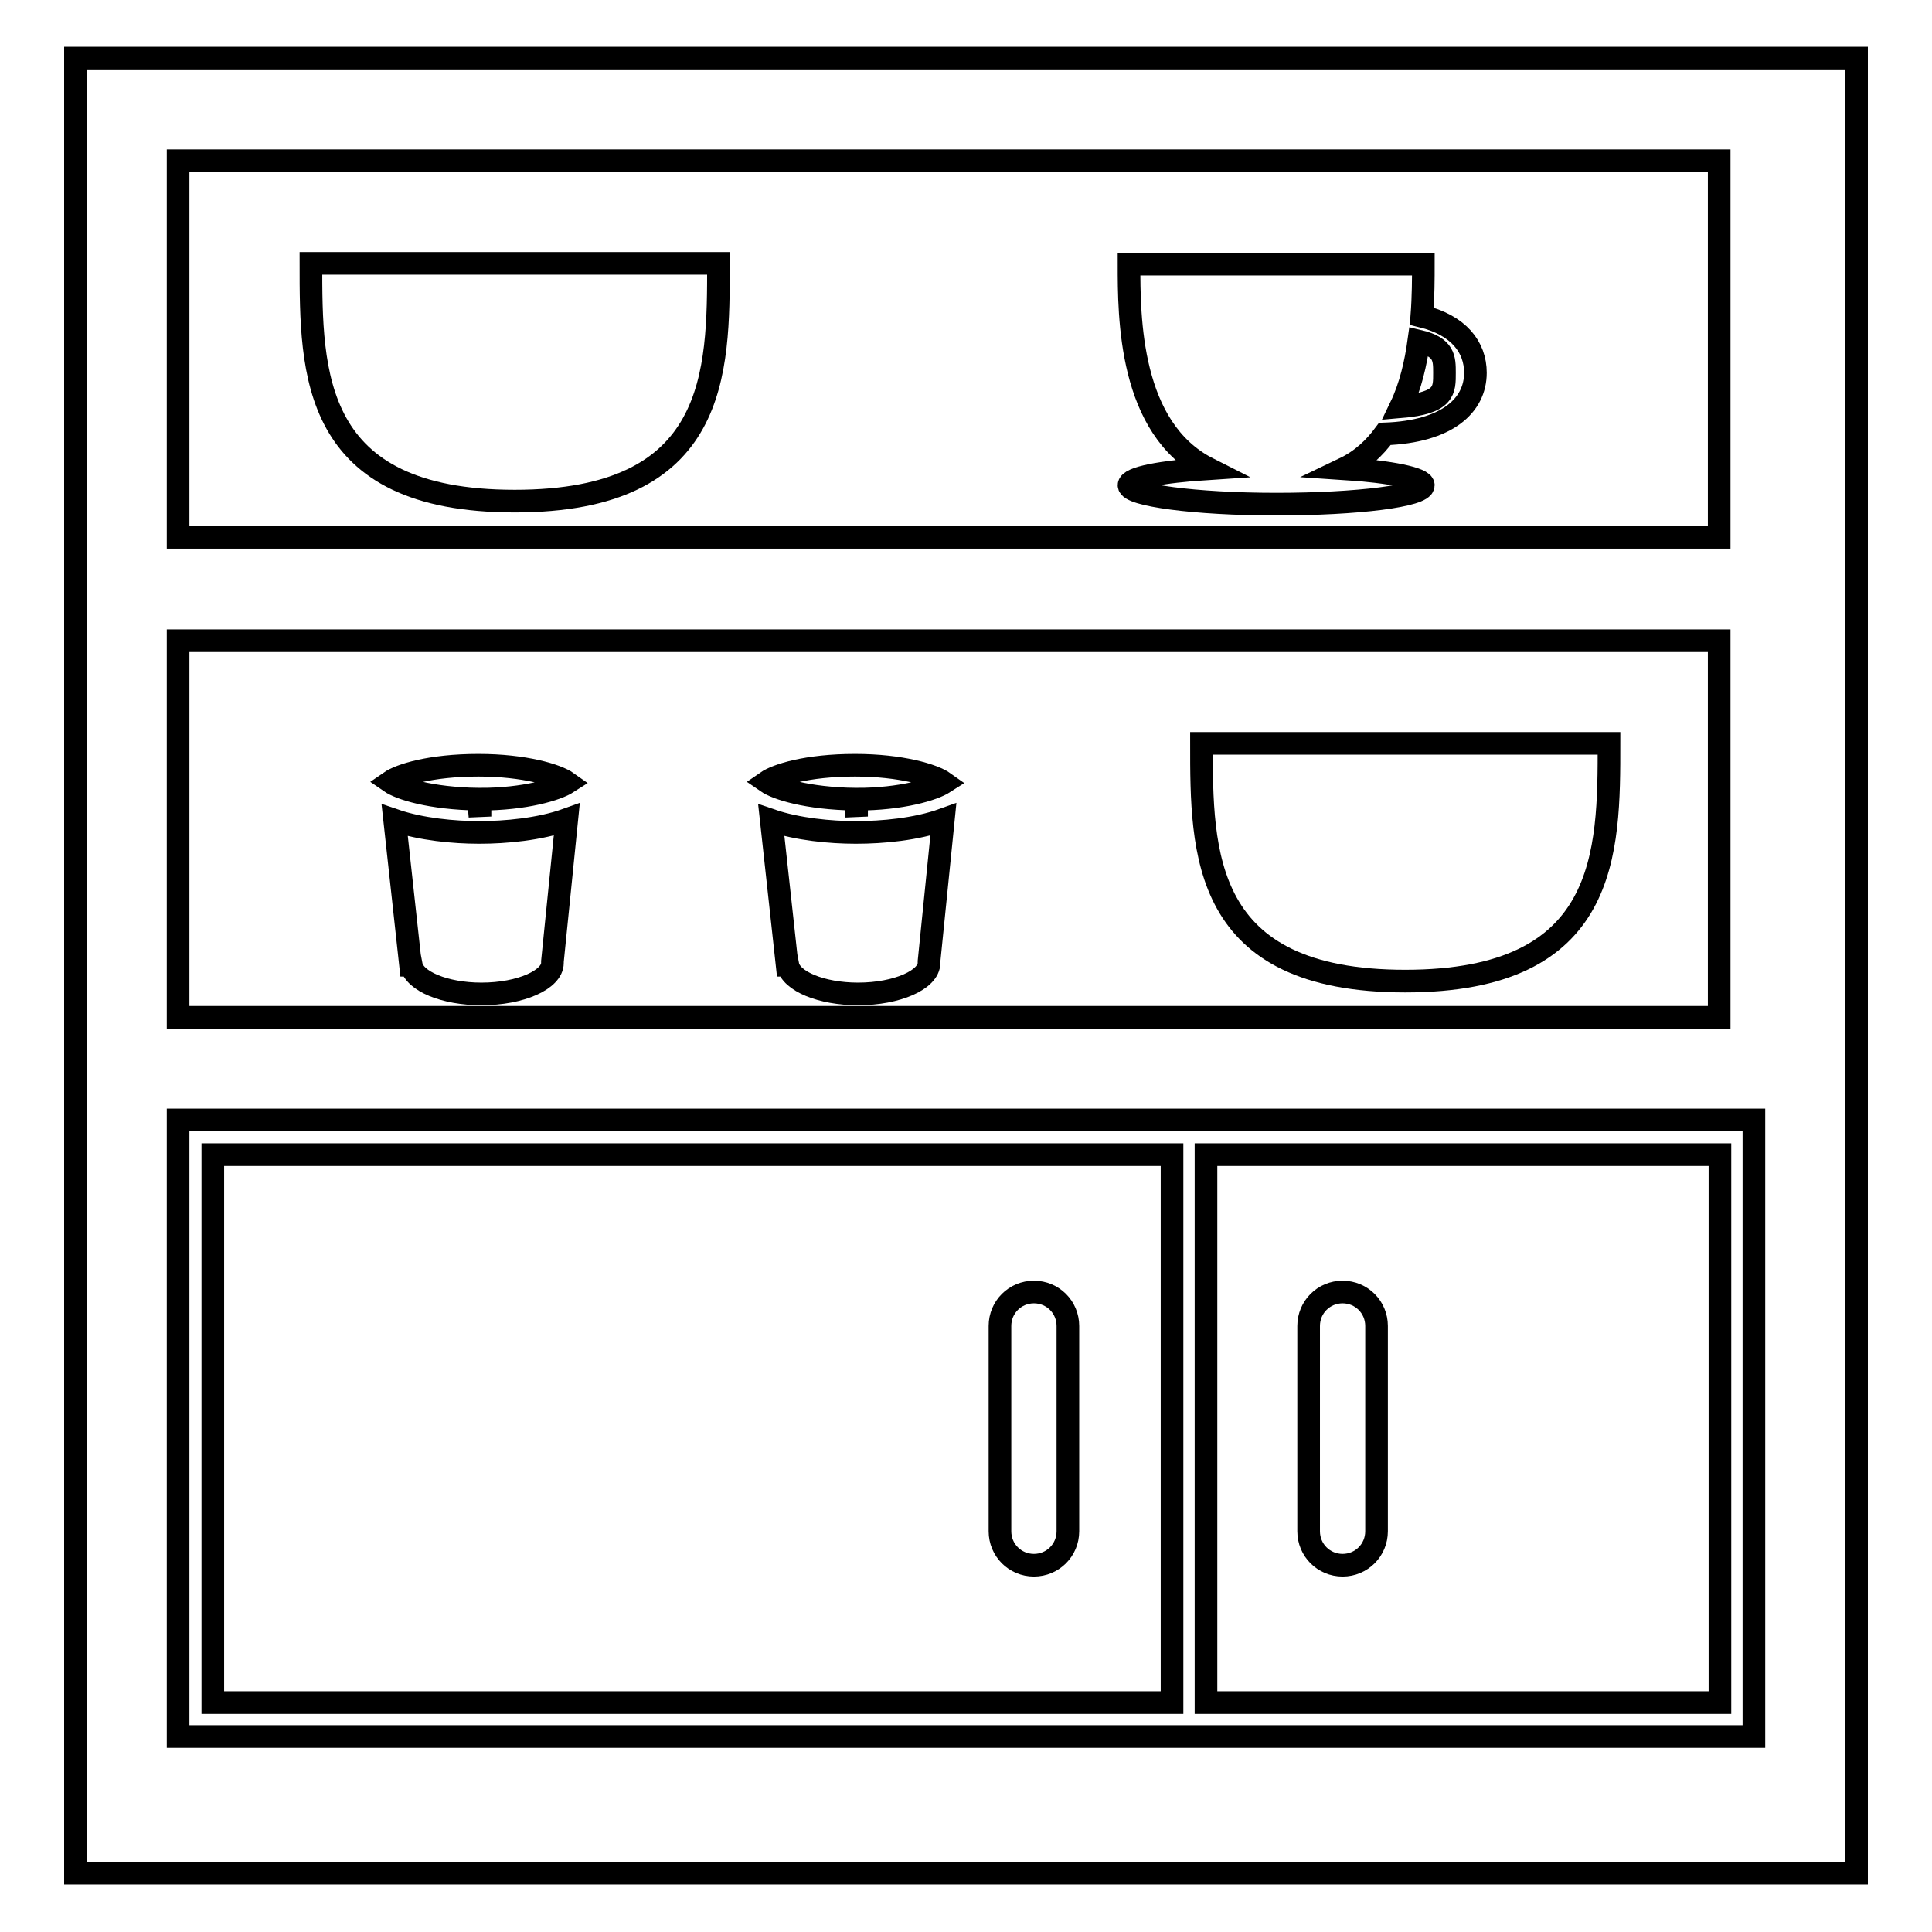
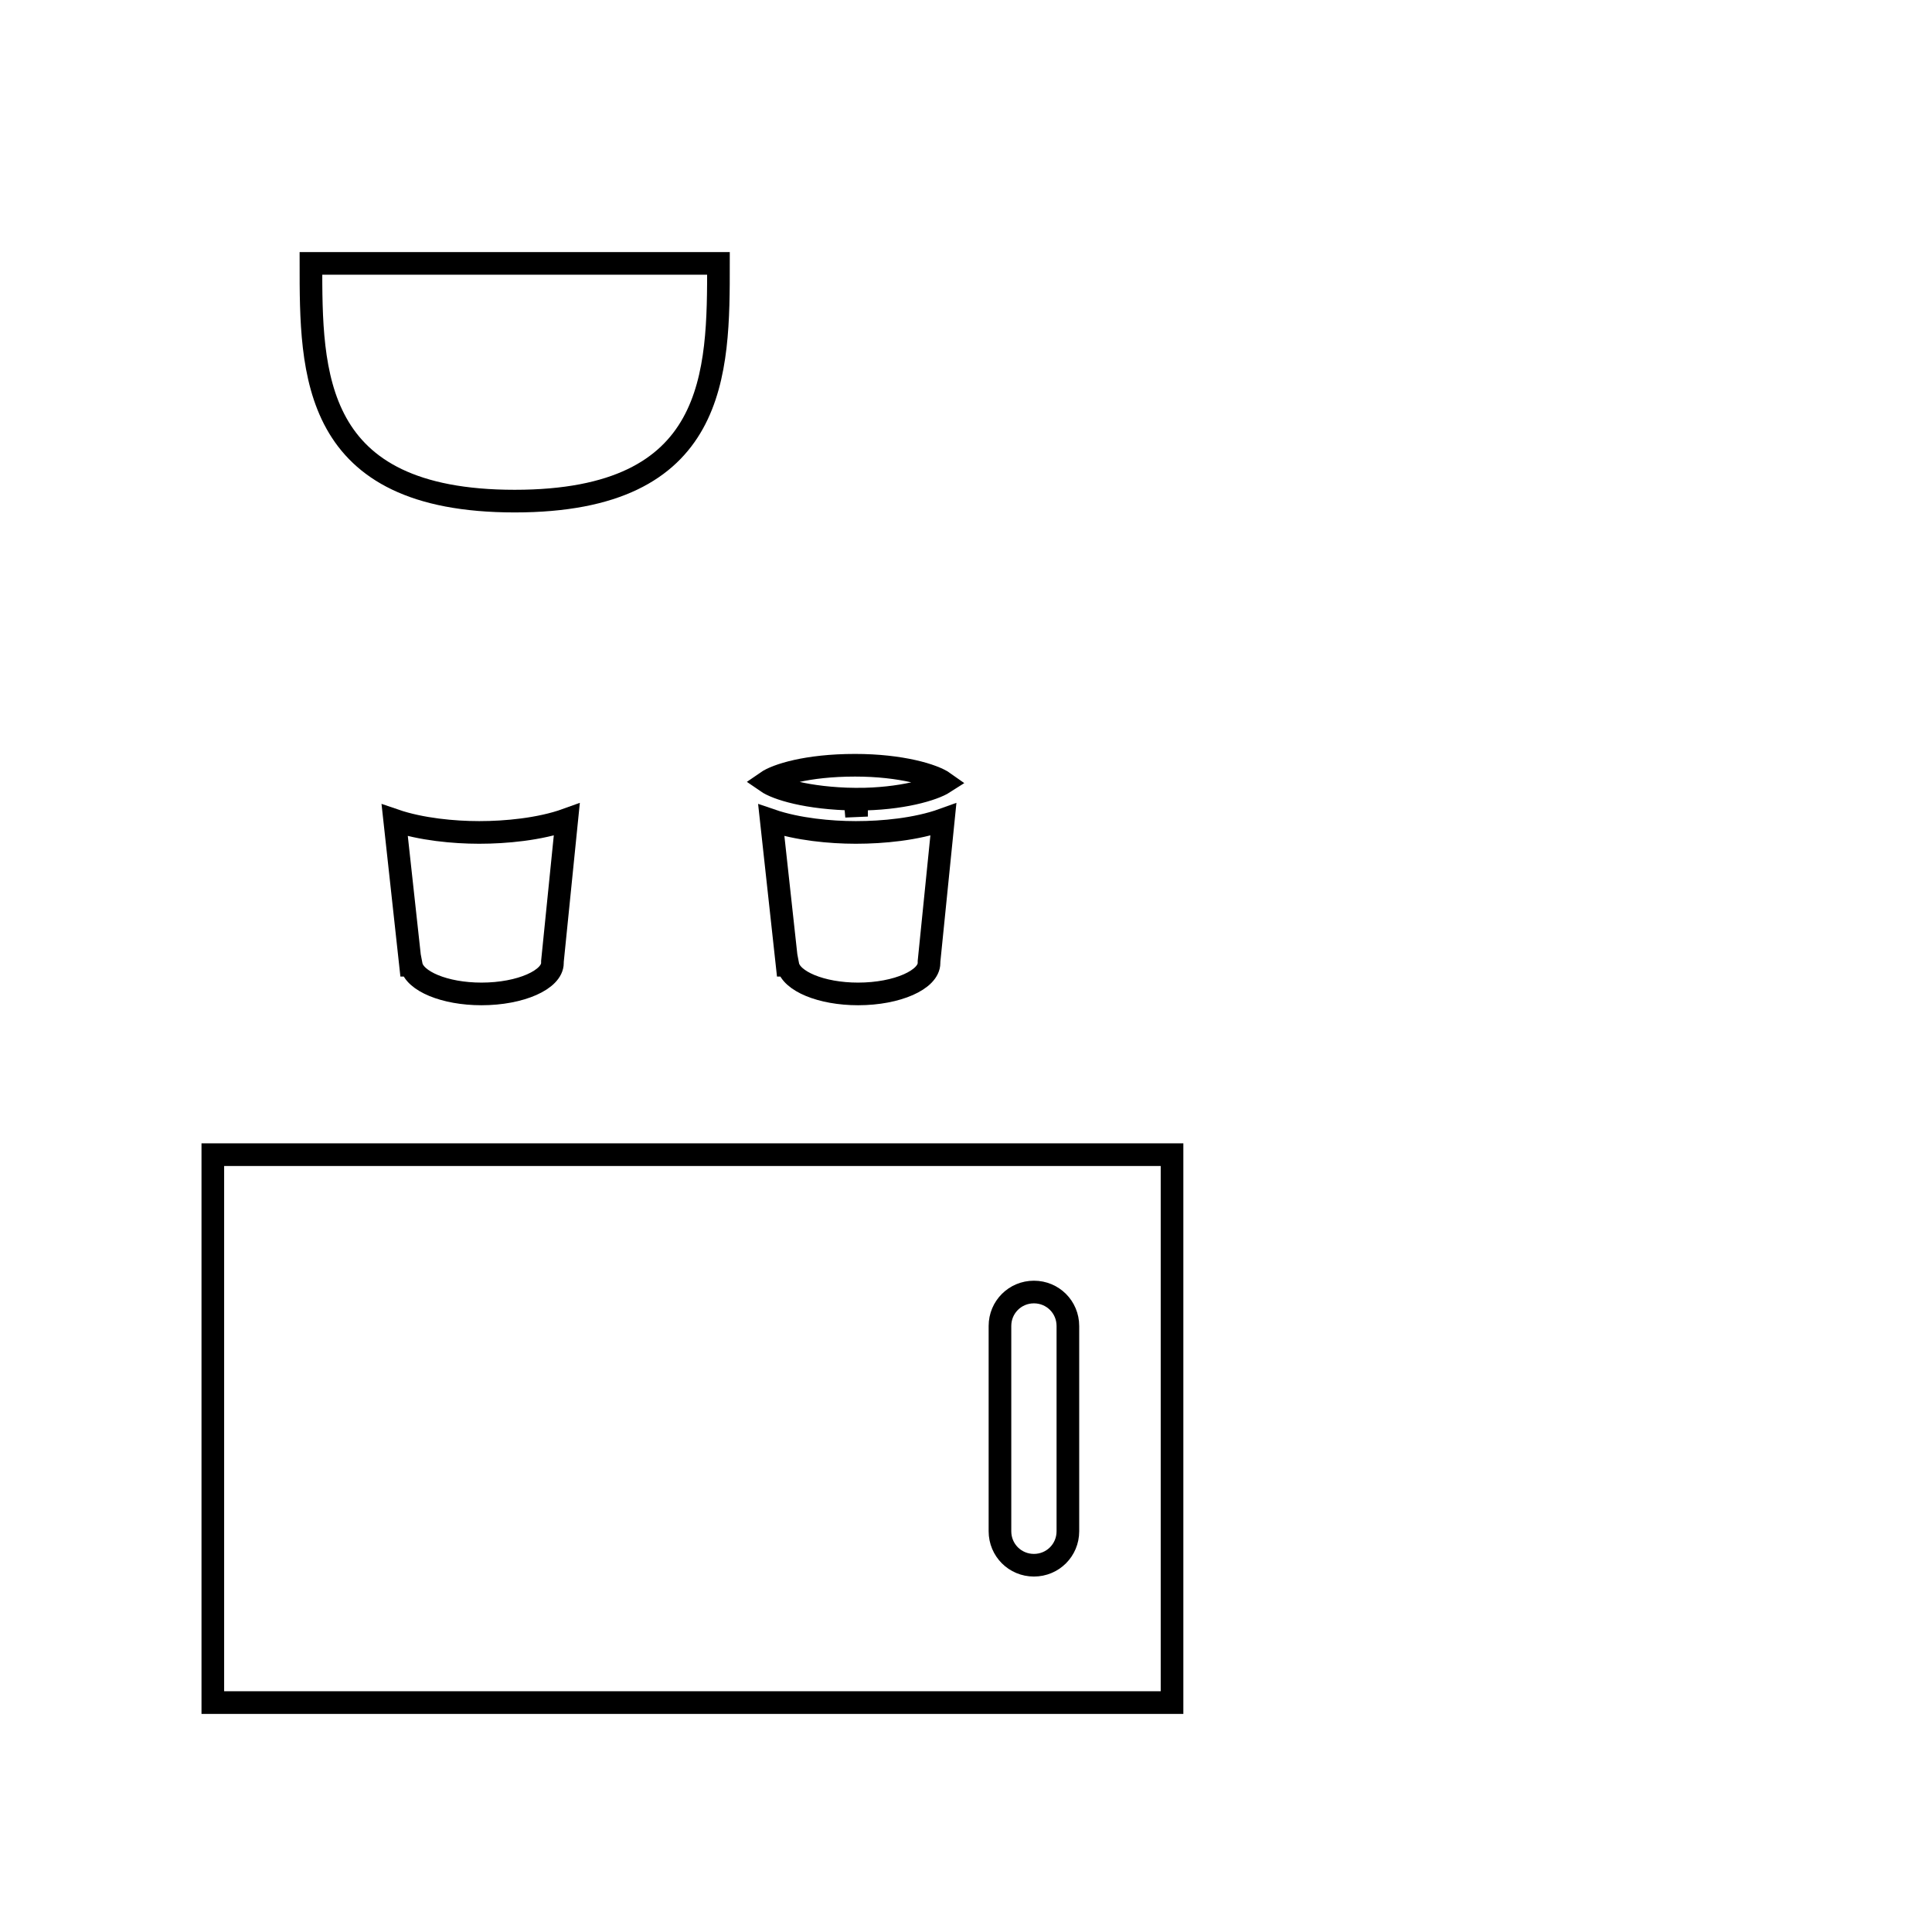
<svg xmlns="http://www.w3.org/2000/svg" version="1.1" x="0px" y="0px" viewBox="0 0 256 256" enable-background="new 0 0 256 256" xml:space="preserve">
  <g>
    <g>
      <g>
        <g>
-           <path stroke-width="3" fill-opacity="0" stroke="#000000" d="M10,7.7v240.5h236V7.7H10z M23.6,21.3h204.2v49.9H23.6V21.3z M23.6,84.9h204.2v49.9H23.6V84.9z M232.4,230.1h-68.1h-9.1H23.6v-81.7h131.6h9.1h68.1L232.4,230.1L232.4,230.1z" />
          <path stroke-width="3" fill-opacity="0" stroke="#000000" d="M28.2,225.6h127.1V153H28.2V225.6z M132.5,175.7c0-2.5,2-4.5,4.5-4.5c2.5,0,4.5,2,4.5,4.5v27.2c0,2.5-2,4.5-4.5,4.5c-2.5,0-4.5-2-4.5-4.5V175.7z" />
-           <path stroke-width="3" fill-opacity="0" stroke="#000000" d="M159.8,225.6h68.1V153h-68.1V225.6z M173.4,175.7c0-2.5,2-4.5,4.5-4.5c2.5,0,4.5,2,4.5,4.5v27.2c0,2.5-2,4.5-4.5,4.5c-2.5,0-4.5-2-4.5-4.5V175.7z" />
          <path stroke-width="3" fill-opacity="0" stroke="#000000" d="M68.2,66.4c27,0,27-17,27-31.5h-54C41.2,49.4,41.2,66.4,68.2,66.4z" />
-           <path stroke-width="3" fill-opacity="0" stroke="#000000" d="M186.2,130c27,0,27-17,27-31.5h-54C159.2,113,159.2,130,186.2,130z" />
-           <path stroke-width="3" fill-opacity="0" stroke="#000000" d="M63.4,101.4c-6.4,0-10.4,1.3-11.7,2.2c1.3,0.9,5.3,2.2,11.7,2.3l0.2,2.3v-2.3c6,0,10.2-1.3,11.6-2.2C73.8,102.7,69.5,101.4,63.4,101.4L63.4,101.4z" />
          <path stroke-width="3" fill-opacity="0" stroke="#000000" d="M63.6,110.3h-0.2c-3.2,0-7.6-0.4-11.1-1.6l2.1,19.2h0.1c0.4,2.1,4.4,3.8,9.3,3.8c5.2,0,9.4-1.9,9.4-4.1c0-0.1,0-0.2,0-0.2l1.9-18.8C71.5,109.9,66.9,110.3,63.6,110.3z" />
          <path stroke-width="3" fill-opacity="0" stroke="#000000" d="M113.5,110.3h-0.2c-3.2,0-7.6-0.4-11.1-1.6l2.1,19.2h0.1c0.4,2.1,4.4,3.8,9.3,3.8c5.2,0,9.4-1.9,9.4-4.1c0-0.1,0-0.2,0-0.2l1.9-18.8C121.4,109.9,116.9,110.3,113.5,110.3z" />
          <path stroke-width="3" fill-opacity="0" stroke="#000000" d="M113.3,101.4c-6.4,0-10.4,1.3-11.7,2.2c1.3,0.9,5.3,2.2,11.7,2.3l0.2,2.3v-2.3c6,0,10.2-1.3,11.6-2.2C123.7,102.7,119.4,101.4,113.3,101.4L113.3,101.4z" />
-           <path stroke-width="3" fill-opacity="0" stroke="#000000" d="M188.4,41.9c0.2-2.6,0.2-5.1,0.2-6.9h-39c0,7,0,21.8,10.5,27.1c-6.2,0.4-10.5,1.2-10.5,2.2c0,1.3,8.7,2.5,19.5,2.5c10.8,0,19.5-1.1,19.5-2.5c0-0.9-4.3-1.8-10.5-2.2c2.3-1.1,4-2.7,5.4-4.6c8.3-0.3,12-3.8,12-8.1C195.5,46,193.3,43.1,188.4,41.9z M191.4,49.4c0,2.3,0.1,4-5.8,4.5c1.3-2.7,2-5.8,2.4-8.7C191.4,46,191.4,47.5,191.4,49.4z" />
        </g>
      </g>
      <g />
      <g />
      <g />
      <g />
      <g />
      <g />
      <g />
      <g />
      <g />
      <g />
      <g />
      <g />
      <g />
      <g />
      <g />
    </g>
  </g>
</svg>